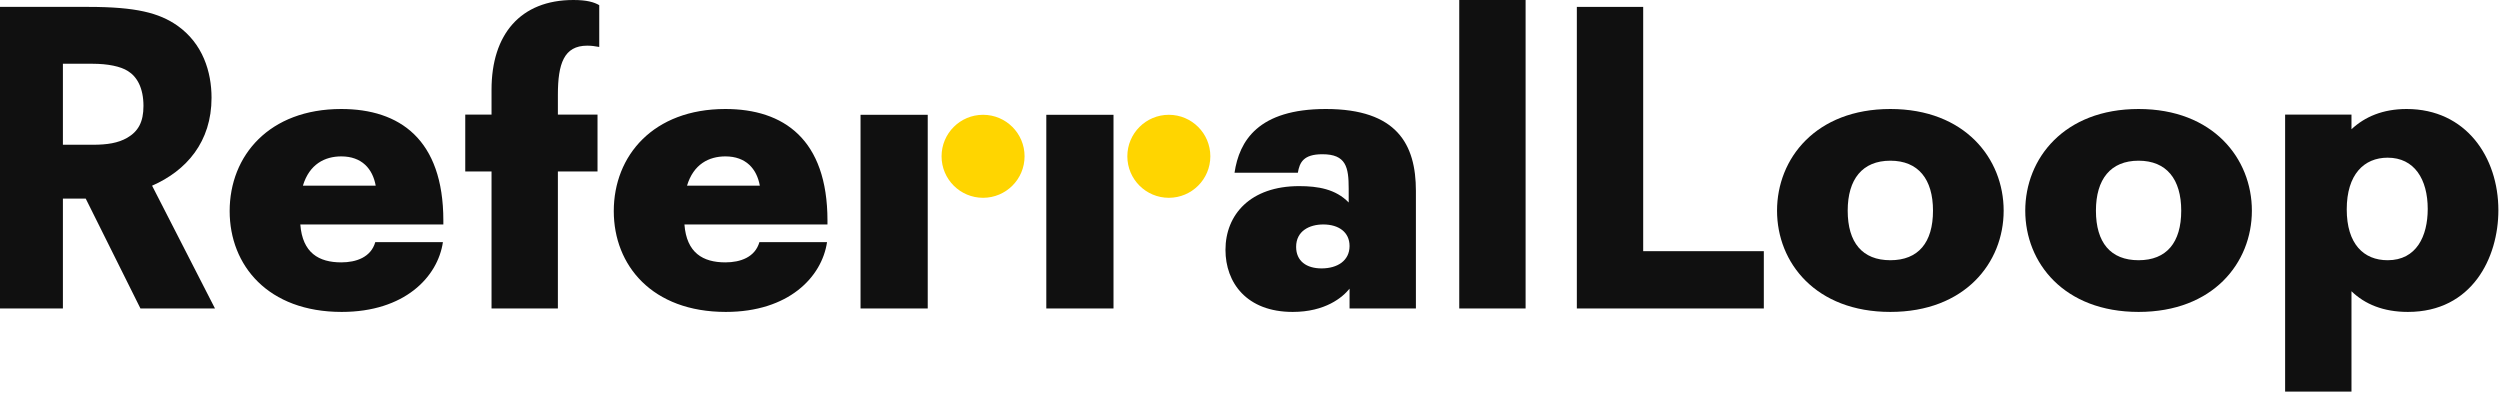
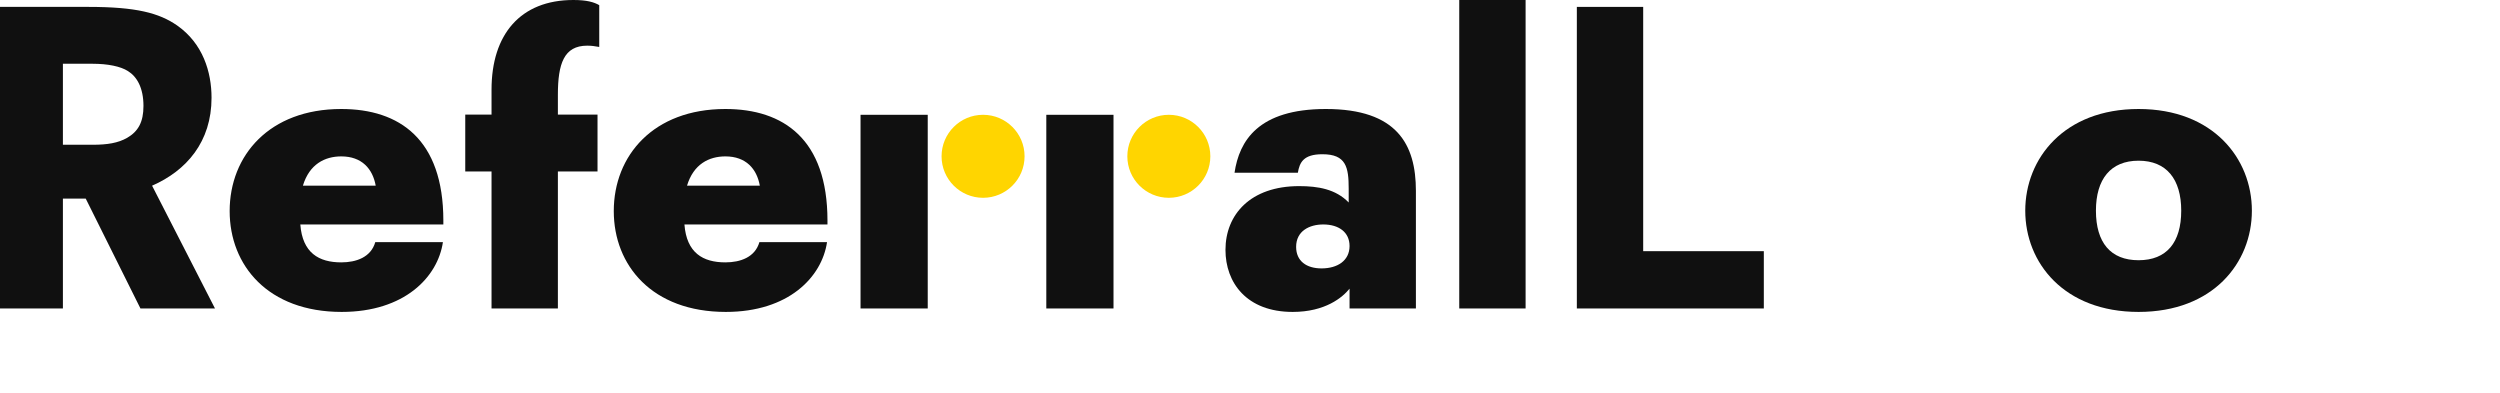
<svg xmlns="http://www.w3.org/2000/svg" width="1265" height="199" viewBox="0 0 1265 199" fill="none">
  <path d="M108.782 156.088H71.068L43.382 100.498H31.828V156.088H0V3.488H44.69C68.888 3.488 80.442 6.54 89.598 12.862C102.678 22.018 107.038 36.406 107.038 49.486C107.038 71.722 94.394 86.328 76.954 93.958L108.782 156.088ZM31.828 73.248H46.87C54.282 73.248 59.732 72.376 64.31 69.76C69.978 66.49 72.594 61.694 72.594 53.628C72.594 44.472 69.324 38.804 64.746 35.97C61.04 33.572 54.5 32.264 46.87 32.264H31.828V73.248Z" fill="#101010" />
  <path d="M224.336 113.578H151.96C153.05 127.966 161.334 132.762 172.67 132.762C180.3 132.762 187.712 130.146 189.892 122.516H224.118C221.502 140.174 204.716 157.832 172.888 157.832C135.61 157.832 116.208 134.288 116.208 106.82C116.208 78.698 136.264 55.154 172.67 55.154C202.1 55.154 224.336 70.414 224.336 111.616V113.578ZM153.268 93.958H190.11C188.584 85.456 183.134 79.134 172.67 79.134C164.386 79.134 156.538 83.058 153.268 93.958Z" fill="#101010" />
  <path d="M282.289 156.088H248.717V86.764H235.419V57.988H248.717V45.344C248.717 17.44 263.323 0 290.137 0C296.895 0 300.601 1.09 303.217 2.616V23.762C301.037 23.326 299.075 23.108 297.113 23.108C285.341 23.108 282.289 32.264 282.289 47.96V57.988H302.345V86.764H282.289V156.088Z" fill="#101010" />
  <path d="M418.7 113.578H346.324C347.414 127.966 355.698 132.762 367.034 132.762C374.664 132.762 382.076 130.146 384.256 122.516H418.482C415.866 140.174 399.08 157.832 367.252 157.832C329.974 157.832 310.572 134.288 310.572 106.82C310.572 78.698 330.628 55.154 367.034 55.154C396.464 55.154 418.7 70.414 418.7 111.616V113.578ZM347.632 93.958H384.474C382.948 85.456 377.498 79.134 367.034 79.134C358.75 79.134 350.902 83.058 347.632 93.958Z" fill="#101010" />
  <path d="M682.874 124.478C682.874 117.502 677.424 113.578 669.576 113.578C662.6 113.578 655.842 116.848 655.842 124.914C655.842 132.108 661.074 135.814 668.704 135.814C676.77 135.814 682.874 131.89 682.874 124.478ZM716.446 156.088H682.874V146.06C679.386 150.42 670.666 157.832 654.098 157.832C630.772 157.832 620.09 143.008 620.09 126.44C620.09 108.564 632.734 94.176 657.368 94.176C666.96 94.176 675.898 95.702 682.438 102.46V95.484C682.438 84.584 681.13 78.044 669.14 78.044C659.548 78.044 657.586 82.186 656.714 87.418H624.668C627.066 71.286 636.658 55.154 670.884 55.154C706.854 55.154 716.446 73.03 716.446 96.574V156.088Z" fill="#101010" />
  <path d="M771.952 156.088H738.38V0H771.952V156.088Z" fill="#101010" />
  <path d="M892.493 156.088H797.881V3.488H831.453V127.094H892.493V156.088Z" fill="#101010" />
-   <path d="M1013.85 106.602C1013.85 132.98 994.23 157.832 956.516 157.832C918.802 157.832 899.182 132.98 899.182 106.602C899.182 80.224 918.802 55.154 956.516 55.154C994.23 55.154 1013.85 80.224 1013.85 106.602ZM956.516 131.672C970.686 131.672 978.098 122.734 978.098 106.602C978.098 90.688 970.686 81.314 956.516 81.314C942.346 81.314 934.934 90.688 934.934 106.602C934.934 122.734 942.346 131.672 956.516 131.672Z" fill="#101010" />
  <path d="M1139.45 106.602C1139.45 132.98 1119.83 157.832 1082.12 157.832C1044.4 157.832 1024.78 132.98 1024.78 106.602C1024.78 80.224 1044.4 55.154 1082.12 55.154C1119.83 55.154 1139.45 80.224 1139.45 106.602ZM1082.12 131.672C1096.29 131.672 1103.7 122.734 1103.7 106.602C1103.7 90.688 1096.29 81.314 1082.12 81.314C1067.95 81.314 1060.54 90.688 1060.54 106.602C1060.54 122.734 1067.95 131.672 1082.12 131.672Z" fill="#101010" />
-   <path d="M1189.85 198.162H1156.27V57.988H1189.85V65.4C1196.6 59.078 1205.76 55.154 1217.75 55.154C1247.83 55.154 1264.18 79.57 1264.18 106.384C1264.18 130.364 1250.89 157.832 1218.4 157.832C1205.98 157.832 1196.6 153.908 1189.85 147.368V198.162ZM1208.16 131.672C1222.76 131.672 1228.43 119.464 1228.43 105.73C1228.43 90.688 1221.67 79.788 1208.16 79.788C1196.17 79.788 1187.45 88.29 1187.45 105.948C1187.45 123.388 1195.95 131.672 1208.16 131.672Z" fill="#101010" />
  <path d="M435.432 58.088H469.432V156.088H435.432V58.088Z" fill="#101010" />
  <path d="M518.432 79.088C518.432 90.686 509.03 100.088 497.432 100.088C485.834 100.088 476.432 90.686 476.432 79.088C476.432 67.49 485.834 58.088 497.432 58.088C509.03 58.088 518.432 67.49 518.432 79.088Z" fill="#FFD500" />
  <path d="M529.432 58.088H563.432V156.088H529.432V58.088Z" fill="#101010" />
  <path d="M612.432 79.088C612.432 90.686 603.03 100.088 591.432 100.088C579.834 100.088 570.432 90.686 570.432 79.088C570.432 67.49 579.834 58.088 591.432 58.088C603.03 58.088 612.432 67.49 612.432 79.088Z" fill="#FFD500" />
</svg>